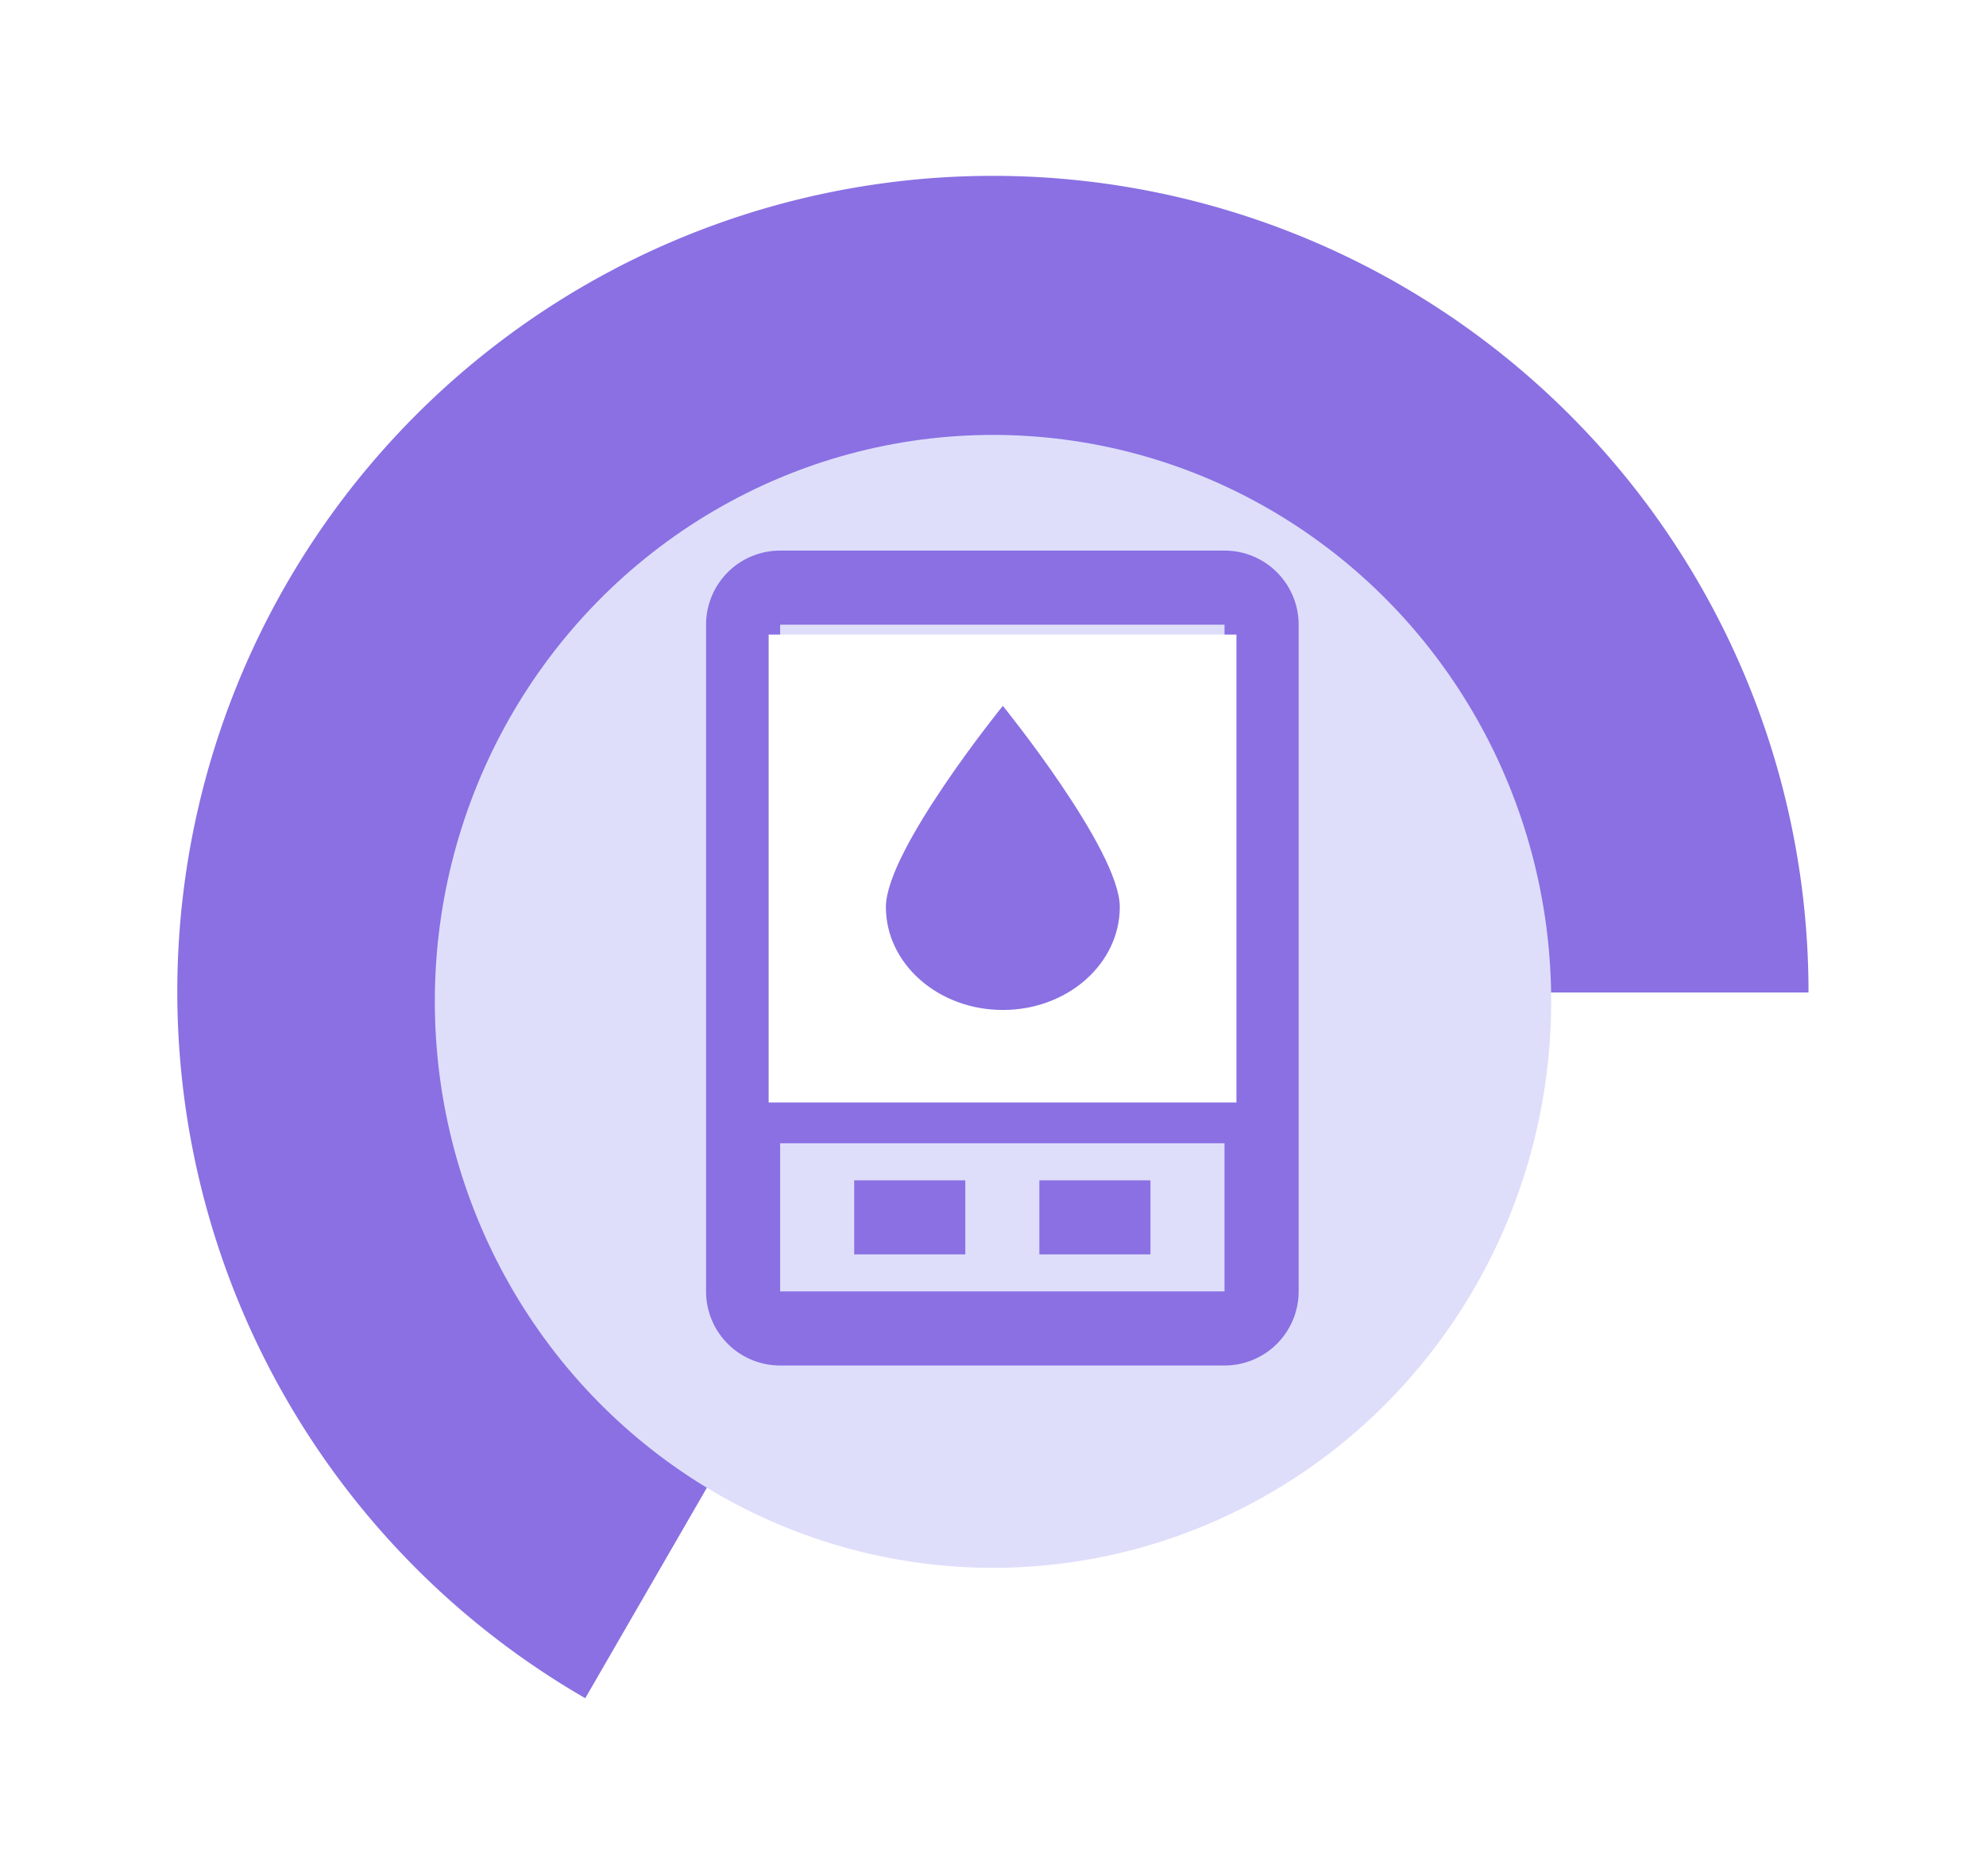
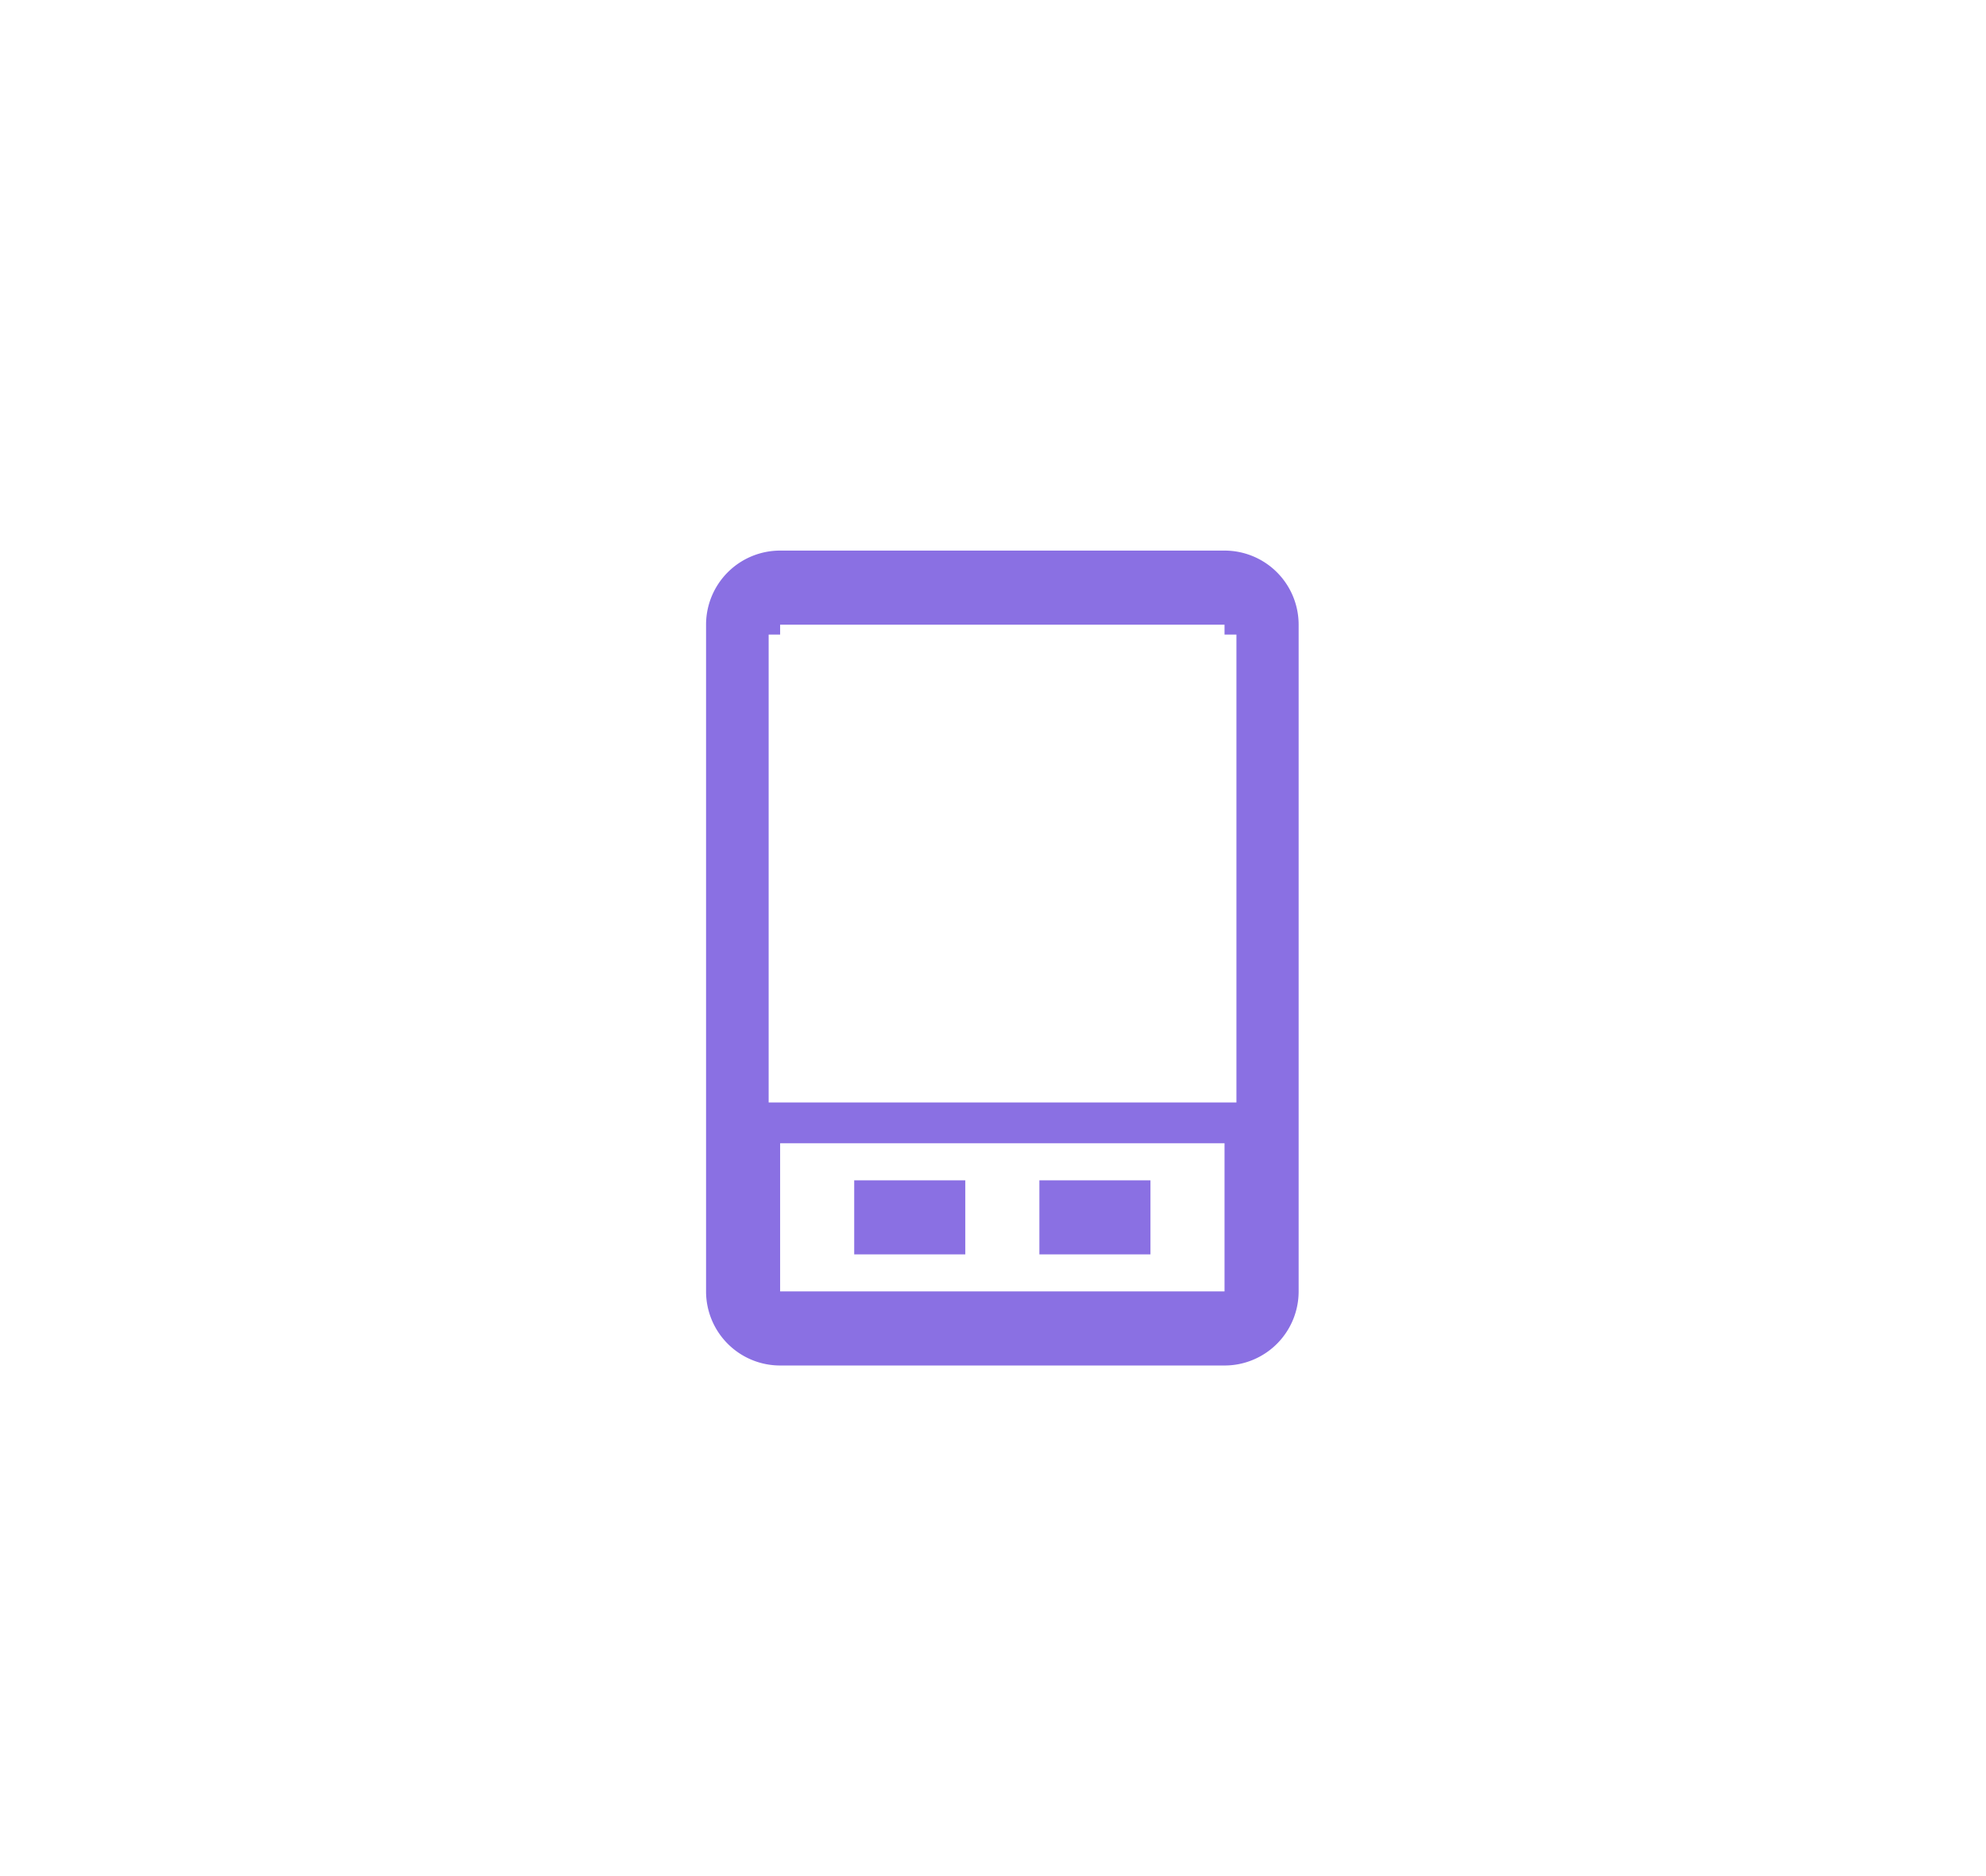
<svg xmlns="http://www.w3.org/2000/svg" width="167.797" height="158.45" viewBox="0 0 167.797 158.45">
  <defs>
    <filter id="Path_183" x="0" y="0" width="167.797" height="158.45" filterUnits="userSpaceOnUse">
      <feOffset dy="3" input="SourceAlpha" />
      <feGaussianBlur stdDeviation="5" result="blur" />
      <feFlood flood-opacity="0.447" />
      <feComposite operator="in" in2="blur" />
      <feComposite in="SourceGraphic" />
    </filter>
    <filter id="Ellipse_79" x="27.738" y="27.738" width="112.322" height="113.697" filterUnits="userSpaceOnUse">
      <feOffset dy="3" input="SourceAlpha" />
      <feGaussianBlur stdDeviation="3" result="blur-2" />
      <feFlood flood-opacity="0.161" />
      <feComposite operator="in" in2="blur-2" />
      <feComposite in="SourceGraphic" />
    </filter>
  </defs>
  <g id="Group_412" data-name="Group 412" transform="translate(15 12)">
    <g id="Glucose_Tracker" data-name="Glucose Tracker" transform="translate(0)">
      <g transform="matrix(1, 0, 0, 1, -15, -12)" filter="url(#Path_183)">
-         <path id="Path_183-2" data-name="Path 183" d="M137.8,68.836A68.91,68.91,0,1,0,34.449,128.45L68.9,68.836Z" transform="translate(15 12)" fill="#8a70e3" />
-       </g>
+         </g>
      <g id="Group_60" data-name="Group 60" transform="translate(21.738 21.738)">
        <g transform="matrix(1, 0, 0, 1, -36.74, -33.74)" filter="url(#Ellipse_79)">
-           <ellipse id="Ellipse_79-2" data-name="Ellipse 79" cx="47.161" cy="47.849" rx="47.161" ry="47.849" transform="translate(36.74 33.74)" fill="#dedefb" />
-         </g>
+           </g>
      </g>
      <g id="Group_61" data-name="Group 61" transform="translate(44.655 34.509)">
-         <path id="Path_184" data-name="Path 184" d="M72.138,92.419H34.591a6.258,6.258,0,0,1-6.258-6.258V29.841a6.258,6.258,0,0,1,6.258-6.258H72.138A6.258,6.258,0,0,1,78.4,29.841v56.32A6.258,6.258,0,0,1,72.138,92.419Zm0-25.031V29.841H34.591V67.388Zm0,6.258H34.591V86.162H72.138ZM65.88,76.775H56.494v6.258H65.88Zm-25.031,0h9.387v6.258H40.849Z" transform="translate(-28.333 -23.583)" fill="#8a70e3" fill-rule="evenodd" />
+         <path id="Path_184" data-name="Path 184" d="M72.138,92.419H34.591a6.258,6.258,0,0,1-6.258-6.258V29.841a6.258,6.258,0,0,1,6.258-6.258H72.138A6.258,6.258,0,0,1,78.4,29.841v56.32A6.258,6.258,0,0,1,72.138,92.419Zm0-25.031V29.841H34.591V67.388Zm0,6.258H34.591V86.162H72.138ZM65.88,76.775H56.494v6.258H65.88Zm-25.031,0h9.387v6.258H40.849" transform="translate(-28.333 -23.583)" fill="#8a70e3" fill-rule="evenodd" />
      </g>
      <rect id="Rectangle_73" data-name="Rectangle 73" width="39.523" height="39.523" transform="translate(49.943 41.604)" fill="#fff" />
      <g id="Group_62" data-name="Group 62" transform="translate(59.849 47.624)">
-         <path id="Path_185" data-name="Path 185" d="M55.762,45.989c0,4.806-4.424,8.7-9.881,8.7S36,50.794,36,45.989,45.881,29,45.881,29,55.762,41.183,55.762,45.989Z" transform="translate(-36 -29)" fill="#8a70e3" />
-       </g>
+         </g>
    </g>
  </g>
</svg>